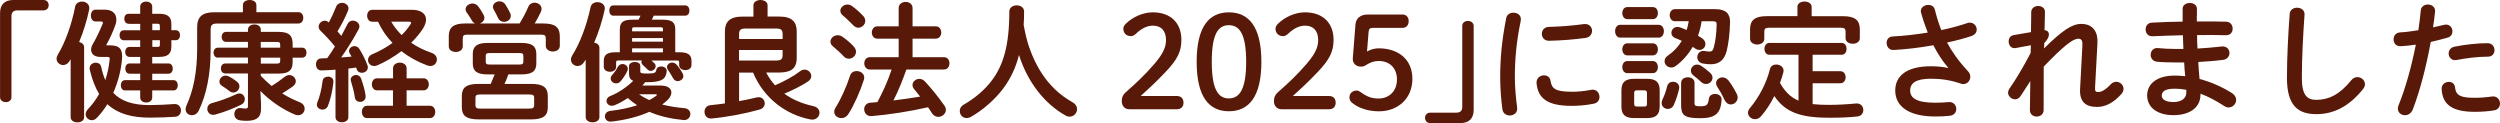
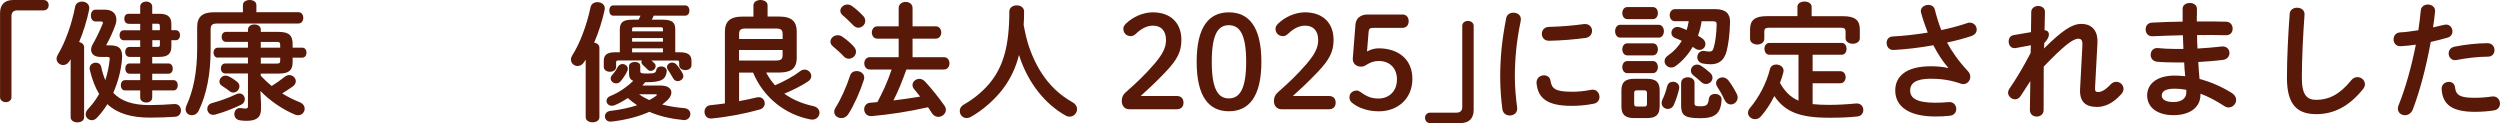
<svg xmlns="http://www.w3.org/2000/svg" id="_レイヤー_2" viewBox="0 0 486.27 23.94">
  <defs>
    <style>.cls-1{fill:#581908;}</style>
  </defs>
  <g id="_デザイン">
    <path class="cls-1" d="M8.47,0c.62,0,1,.45,1,1.02s-.42,1-1,1H3.35c-.72,0-1.12.38-1.12,1.1v15.8c0,.58-.5.95-1.1.95s-1.12-.38-1.12-.95V2.57C0,.9.9,0,2.57,0h5.9Z" />
    <path class="cls-1" d="M13.75,11.5c-.08.12-.15.25-.23.38-.32.55-.8.77-1.25.77-.65,0-1.27-.52-1.27-1.22,0-.25.08-.52.25-.8,1.45-2.4,2.7-5.9,3.37-9.35.12-.65.73-.97,1.32-.97.8,0,1.6.55,1.4,1.57-.43,2.1-1.12,4.3-1.95,6.3.52.1.97.45.97,1v13.62c0,.68-.65,1-1.3,1s-1.32-.32-1.32-1v-11.3ZM21.38,8.82c1.92,0,2.52.77,2.35,2.72-.2,2.25-.8,4.47-1.7,6.52,1.57,1.65,3.85,2.38,7.1,2.38,1.52,0,3.52-.1,4.72-.2.88-.08,1.35.58,1.35,1.25,0,.57-.37,1.17-1.1,1.22-1.35.1-3.35.17-4.95.17-3.5,0-6.25-.75-8.27-2.62-.57.95-1.25,1.82-2,2.62-.32.35-.67.5-1.02.5-.65,0-1.2-.53-1.2-1.15,0-.32.12-.67.45-1,.87-.92,1.6-1.92,2.17-2.95-.77-1.28-1.37-2.82-1.82-4.72-.2-.87.52-1.37,1.17-1.37.48,0,.92.25,1.05.8.2.97.48,1.85.8,2.6.42-1.25.7-2.6.85-4.02.05-.4-.07-.5-.52-.5h-1.32c-1.1,0-1.77-.55-1.77-1.4,0-.33.1-.72.35-1.12.72-1.25,1.37-2.65,1.87-3.85.05-.12.07-.23.07-.3,0-.17-.12-.22-.45-.22h-.97c-.62,0-.92-.58-.92-1.15s.3-1.15.92-1.15h1.77c1.47,0,2.27.75,2.27,1.92,0,.38-.07.78-.25,1.22-.42,1.17-1.02,2.5-1.72,3.75l.05.05h.67ZM25.02,4.62c-.57,0-.85-.5-.85-.97,0-.5.27-.97.85-.97h2.25v-1.4c0-.65.6-.97,1.17-.97s1.17.33,1.17.97v1.4h1.37c1.7,0,2.35.65,2.35,2v1.2h.87c.55,0,.82.47.82.97s-.27.97-.82.97h-.87v1.25c0,1.35-.65,2-2.35,2h-1.37v1.27h3.17c.55,0,.83.5.83,1s-.27,1-.83,1h-3.17v1.25h4.15c.55,0,.82.5.82,1s-.27,1-.82,1h-4.15v1.38c0,.65-.58.97-1.17.97s-1.17-.33-1.17-.97v-1.38h-2.95c-.55,0-.82-.5-.82-1s.27-1,.82-1h2.95v-1.25h-2.07c-.55,0-.83-.5-.83-1s.27-1,.83-1h2.07v-1.27h-2.07c-.58,0-.85-.5-.85-.97,0-.5.27-.97.85-.97h2.07v-1.3h-3.2c-.55,0-.82-.5-.82-.97,0-.5.27-.97.82-.97h3.2v-1.25h-2.25ZM29.62,5.87h1.47v-.78c0-.38-.08-.47-.45-.47h-1.02v1.25ZM30.65,9.12c.38,0,.45-.1.45-.48v-.82h-1.47v1.3h1.02Z" />
    <path class="cls-1" d="M47.25.97c0-.65.65-.97,1.32-.97s1.3.33,1.3.97v1.4h8.17c.65,0,.95.55.95,1.1s-.3,1.1-.95,1.1h-15.65c-1.12,0-1.42.27-1.42,1.17v3.9c0,4.9-.82,8.75-2.3,11.85-.3.65-.85.92-1.35.92-.65,0-1.22-.45-1.22-1.17,0-.2.05-.42.15-.67,1.3-2.82,2.1-6.37,2.1-11.17v-4.1c0-2,.95-2.92,3.35-2.92h5.55V.97ZM46.55,18.17c.65,0,1.07.55,1.07,1.12,0,.4-.2.83-.72,1.08-1.5.72-3.22,1.42-5.05,1.92-.12.02-.25.05-.38.05-.72,0-1.15-.58-1.15-1.17,0-.47.28-.95.92-1.12,1.57-.42,3.2-1,4.7-1.72.22-.1.42-.15.6-.15ZM42.38,11.22c-.55,0-.85-.5-.85-.98,0-.5.3-.97.85-.97h5.85v-1.12h-4.27c-.55,0-.85-.5-.85-.98,0-.5.3-.97.85-.97h4.27v-.42c0-.7.62-1.02,1.25-1.02s1.25.32,1.25,1.02v.42h3.42c2.07,0,2.77.7,2.77,2.35v.72h1.85c.57,0,.85.48.85.97s-.27.98-.85.98h-1.85v.87c0,1.55-.7,2.22-2.65,2.22h-3.55v.42c.67.73,1.38,1.38,2.12,2,.85-.53,1.67-1.1,2.55-1.8.3-.22.6-.33.88-.33.7,0,1.27.58,1.27,1.2,0,.35-.18.72-.6,1.02-.67.47-1.35.92-2.05,1.35,1.12.7,2.25,1.25,3.37,1.7.7.27,1,.77,1,1.27,0,.65-.5,1.27-1.27,1.27-.2,0-.4-.02-.62-.12-2.45-1.02-4.9-2.72-6.72-4.6l.12,2.37v1.17c0,1.67-.98,2.27-2.82,2.27-.4,0-.88-.02-1.3-.1-.75-.12-1.07-.67-1.07-1.22,0-.65.47-1.27,1.3-1.15.3.05.62.08.85.08.35,0,.5-.08.5-.45v-6.37h-4.42c-.55,0-.85-.5-.85-.97,0-.5.3-.97.85-.97h4.42v-1.15h-5.85ZM46.1,15.9c.35.27.47.57.47.9,0,.62-.55,1.2-1.2,1.2-.22,0-.47-.07-.72-.27-.48-.38-.97-.72-1.45-1.02-.38-.23-.52-.53-.52-.85,0-.57.52-1.15,1.2-1.15.17,0,.35.03.55.12.55.25,1.2.67,1.67,1.08ZM54.5,9.27v-.55c0-.45-.15-.57-.73-.57h-3.05v1.12h3.77ZM50.72,12.37h3.05c.58,0,.73-.1.73-.55v-.6h-3.77v1.15Z" />
-     <path class="cls-1" d="M65.28,13.55c-.95.08-1.87.12-2.75.15-.72.03-1.07-.57-1.07-1.17s.33-1.17,1.02-1.17c.38,0,.77-.03,1.17-.05.52-.72,1.02-1.5,1.5-2.27-.87-1.07-1.87-2.15-2.82-3.07-.25-.25-.35-.52-.35-.77,0-.62.55-1.17,1.17-1.17.27,0,.57.1.82.35.5-.95.98-2.02,1.4-3.05.2-.53.67-.78,1.15-.78.62,0,1.27.43,1.27,1.08,0,.15-.05.3-.1.45-.52,1.3-1.25,2.72-2.05,4.02.25.28.5.58.75.88.45-.83.87-1.62,1.22-2.32.22-.45.6-.65,1-.65.65,0,1.3.48,1.3,1.12,0,.17-.05.35-.15.55-.9,1.7-2.2,3.82-3.4,5.5.67-.05,1.35-.1,2.02-.17-.12-.23-.25-.45-.37-.65-.1-.15-.12-.33-.12-.47,0-.5.5-.92,1.07-.92.32,0,.67.15.92.52.57.88,1.2,2.15,1.6,3.22.05.15.07.28.07.4,0,.65-.6,1.05-1.17,1.05-.43,0-.83-.2-.98-.67-.05-.12-.07-.25-.12-.35-.5.08-1.02.12-1.52.2v9.47c0,.65-.62.97-1.25.97s-1.25-.33-1.25-.97v-9.22ZM63.8,14.9c.55,0,1.12.35,1.05,1.05-.17,1.72-.6,3.5-1.07,4.65-.2.5-.62.72-1.05.72-.55,0-1.1-.37-1.1-.97,0-.12.02-.3.1-.45.43-.98.85-2.67,1.02-4.17.08-.57.55-.82,1.05-.82ZM71.1,18.57c.15.8-.48,1.25-1.05,1.25-.48,0-.92-.28-1.02-.83-.15-1.07-.45-2.17-.77-3.22-.02-.1-.05-.18-.05-.28,0-.55.52-.9,1.07-.9.38,0,.77.2.95.67.38,1.1.73,2.25.88,3.3ZM76.45,17.57h-3.12c-.67,0-1-.6-1-1.17s.32-1.17,1-1.17h3.12v-1.95c0-.72.67-1.1,1.32-1.1s1.32.38,1.32,1.1v1.95h3.3c.67,0,1.02.6,1.02,1.17s-.35,1.17-1.02,1.17h-3.3v3h4.55c.67,0,1.02.6,1.02,1.2s-.35,1.2-1.02,1.2h-12.25c-.67,0-1-.6-1-1.2s.32-1.2,1-1.2h5.05v-3ZM80.07,1.9c1.85,0,2.8.78,2.8,1.92,0,.5-.2,1.07-.57,1.7-.62.97-1.42,1.9-2.32,2.8,1.17.8,2.52,1.47,3.95,1.95.72.25,1.05.77,1.05,1.3,0,.65-.5,1.27-1.27,1.27-.2,0-.4-.05-.62-.12-1.82-.67-3.52-1.6-5-2.77-1.5,1.12-3.15,2.1-4.72,2.77-.23.1-.43.12-.62.12-.7,0-1.17-.57-1.17-1.17,0-.45.25-.88.8-1.1,1.42-.6,2.77-1.35,3.97-2.22-1.17-1.2-2.12-2.6-2.82-4.12h-1.12c-.65,0-1-.57-1-1.17s.35-1.15,1-1.15h7.7ZM76.1,4.22c.55.97,1.25,1.83,2.02,2.6.7-.67,1.27-1.38,1.72-2.1.08-.12.12-.22.12-.3,0-.15-.15-.2-.4-.2h-3.47Z" />
-     <path class="cls-1" d="M101.07,4.57c.62-1.03,1.17-2.02,1.7-3.27.25-.55.72-.78,1.2-.78.7,0,1.37.48,1.37,1.2,0,.15-.02.35-.12.55-.38.85-.8,1.6-1.22,2.3h1.77c2.25,0,3.12.8,3.12,2.5v1.85c0,.72-.67,1.1-1.35,1.1s-1.38-.38-1.38-1.1v-1.4c0-.62-.17-.78-1-.78h-14.15c-.83,0-1,.15-1,.78v1.52c0,.7-.67,1.07-1.35,1.07s-1.37-.37-1.37-1.07v-1.97c0-1.7.87-2.5,3.12-2.5h2.02c-.25-.1-.5-.3-.67-.62-.22-.4-.6-1-1-1.55-.15-.2-.2-.4-.2-.6,0-.62.65-1.12,1.35-1.12.38,0,.77.17,1.08.52.4.55.77,1.1,1.05,1.65.12.22.18.42.18.6,0,.55-.4.95-.88,1.12h7.72ZM94.83,14.47c-2.07,0-2.87-.65-2.87-2.12v-1.85c0-1.47.8-2.15,2.87-2.15h6.62c2.07,0,2.87.67,2.87,2.15v1.85c0,1.47-.8,2.12-2.87,2.12h-2.57c-.23.62-.45,1.25-.75,1.85h5.22c2.35,0,3.2.75,3.2,2.35v2.2c0,1.6-.85,2.35-3.2,2.35h-10.32c-2.35,0-3.2-.75-3.2-2.35v-2.2c0-1.6.85-2.35,3.2-2.35h2.42c.27-.6.52-1.22.77-1.85h-1.4ZM102.95,21.12c.75,0,.95-.17.95-.67v-1.42c0-.5-.2-.65-.95-.65h-9.55c-.72,0-.92.15-.92.65v1.42c0,.62.4.67.92.67h9.55ZM101,12.55c.47,0,.8-.03.8-.58v-1.07c0-.45-.15-.58-.8-.58h-5.72c-.65,0-.8.12-.8.58v1.07c0,.45.15.58.8.58h5.72ZM99.23,2.52c.1.2.12.4.12.58,0,.7-.65,1.15-1.3,1.15-.47,0-.95-.22-1.17-.75-.25-.5-.5-1.05-.8-1.55-.15-.22-.2-.42-.2-.62,0-.62.62-1.07,1.27-1.07.42,0,.87.17,1.15.62.35.52.67,1.12.92,1.65Z" />
    <path class="cls-1" d="M113.93,11.57c-.1.17-.23.35-.33.52-.35.53-.8.75-1.25.75-.67,0-1.3-.52-1.3-1.25,0-.25.08-.52.25-.8,1.55-2.42,2.85-6,3.57-9.4.15-.67.73-.97,1.35-.97.7,0,1.42.42,1.42,1.22,0,.12-.02.22-.05.35-.45,2.08-1.15,4.27-2.02,6.3.55.1,1.02.42,1.02,1v13.5c0,.68-.67,1-1.32,1s-1.35-.32-1.35-1v-11.22ZM132.3,10.17c1.57,0,2.2.57,2.2,1.67v.83c0,.65-.6.97-1.2.97s-1.2-.33-1.2-.97v-.5c0-.33-.07-.4-.45-.4h-4.95c.2.17.38.32.6.55.18.17.23.38.23.55,0,.47-.48.92-.95.92-.23,0-.42-.08-.6-.25-.38-.35-.6-.62-.92-.88-.2-.17-.3-.4-.3-.6,0-.1.02-.2.08-.3h-4.52c-.4,0-.48.07-.48.4v.83c0,.65-.6.97-1.2.97s-1.2-.33-1.2-.97v-1.15c0-1.1.58-1.67,2.17-1.67h.95v-4.42c0-1.35.57-1.92,2.42-1.92h1.22c.15-.25.27-.5.38-.78h-5.3c-.52,0-.77-.5-.77-1s.25-1,.77-1h14.02c.52,0,.8.5.8,1s-.27,1-.8,1h-6.15c-.1.28-.23.53-.38.78h2.1c1.87,0,2.47.52,2.47,1.87v4.47h.95ZM128.62,16.65c1.27,0,1.97.58,1.97,1.33,0,.47-.25,1-.77,1.5-.32.3-.67.58-1.02.85,1.35.35,2.77.57,4.25.7.85.05,1.23.6,1.23,1.15,0,.62-.5,1.25-1.35,1.17-2.5-.25-4.67-.75-6.62-1.6-2.17.97-4.75,1.6-7.35,1.9-.85.1-1.3-.45-1.3-1.03,0-.47.35-.97,1.05-1.05,1.92-.22,3.7-.6,5.22-1.1-.65-.42-1.25-.9-1.82-1.4-.85.58-1.72,1.05-2.57,1.4-.2.08-.38.1-.55.1-.6,0-1.02-.45-1.02-.95,0-.38.23-.75.75-.95,1.6-.62,3.25-1.78,4.45-2.95-.65-.27-.8-.7-.82-1.37v-1.5c0-.52.57-.8,1.12-.8s1.07.25,1.07.78v1.02c0,.38.15.45,1.35.45,1.47,0,1.65-.12,1.77-.73.1-.45.5-.65.95-.65.55,0,1.15.35,1.07,1-.2,1.47-.92,2.07-3.92,2.07h-.27c-.18.22-.35.45-.55.65h3.7ZM121.05,12.45c.55,0,1.07.4,1.07.95,0,.12-.05.25-.1.4-.33.72-.88,1.52-1.32,2.02-.25.3-.58.4-.85.4-.57,0-1.07-.42-1.07-.97,0-.22.1-.45.3-.67.5-.55.8-1.02,1.07-1.55.22-.4.57-.57.9-.57ZM128.95,6.1v-.47c0-.25-.1-.33-.45-.33h-5.1c-.32,0-.45.08-.45.33v.47h6ZM122.95,8.1h6v-.7h-6v.7ZM128.95,9.4h-6v.78h6v-.78ZM124.28,18.32c.62.45,1.32.83,2.02,1.15.5-.27.95-.55,1.32-.82.1-.08.15-.15.15-.22,0-.05-.08-.1-.25-.1h-3.25ZM132.8,14.35c.08.15.12.3.12.45,0,.55-.55.98-1.1.98-.32,0-.67-.15-.87-.53-.33-.58-.73-1.22-1.02-1.65-.12-.17-.2-.38-.2-.53,0-.5.48-.9,1-.9.3,0,.62.12.88.42.42.47.85,1.1,1.2,1.75Z" />
    <path class="cls-1" d="M149.03,14.12c.47.9,1.05,1.72,1.72,2.47,1.77-.75,3.7-1.82,4.9-2.75.27-.22.58-.3.85-.3.72,0,1.3.6,1.3,1.25,0,.38-.17.73-.6,1.03-1.17.8-2.97,1.7-4.65,2.4,1.6,1.15,3.5,1.95,5.65,2.42.82.18,1.2.73,1.2,1.28,0,.75-.67,1.5-1.72,1.32-4.87-.92-9.15-4.2-11.2-9.12h-2.72v5.55c1.15-.2,2.3-.45,3.42-.72.15-.03.27-.05.4-.05.72,0,1.17.6,1.17,1.2,0,.5-.3,1-.98,1.2-2.8.8-6.35,1.47-9.37,1.75-.9.08-1.37-.62-1.37-1.3,0-.6.35-1.17,1.07-1.28.9-.1,1.87-.2,2.9-.35V6.1c0-1.77.88-2.87,3.35-2.87h2.2V1.02c0-.67.7-1.02,1.37-1.02s1.38.35,1.38,1.02v2.2h2.32c2.47,0,3.35,1.1,3.35,2.87v5.25c-.05,2.22-1.35,2.72-3.35,2.77h-2.6ZM152.22,6.57c0-.7-.27-1.02-1.22-1.02h-6.02c-.95,0-1.22.33-1.22,1.02v1.02h8.47v-1.02ZM151,11.77c.95,0,1.22-.33,1.22-1v-1.05h-8.47v2.05h7.25Z" />
    <path class="cls-1" d="M166.08,9.07c.3.35.42.67.42,1,0,.75-.67,1.35-1.4,1.35-.33,0-.67-.12-.95-.42-.62-.67-1.55-1.5-2.1-1.95-.38-.3-.52-.62-.52-.95,0-.67.65-1.25,1.4-1.25.28,0,.58.07.88.27.75.5,1.67,1.27,2.27,1.95ZM166.63,13.82c.73,0,1.47.48,1.47,1.28,0,.12-.02.27-.07.42-.73,2.3-1.92,4.95-3.02,6.67-.35.55-.85.78-1.35.78-.73,0-1.4-.5-1.4-1.22,0-.25.08-.53.27-.83,1.05-1.65,2.12-4.07,2.82-6.22.2-.62.72-.88,1.27-.88ZM167.88,3.07c.3.33.42.67.42,1,0,.72-.65,1.32-1.35,1.32-.33,0-.67-.15-.98-.47-.67-.67-1.42-1.42-2.02-1.9-.35-.3-.5-.62-.5-.92,0-.65.65-1.22,1.4-1.22.27,0,.6.1.87.3.73.5,1.55,1.25,2.15,1.9ZM182,5.12c.73,0,1.08.6,1.08,1.2s-.35,1.2-1.08,1.2h-4.5v3.6h6.1c.73,0,1.08.6,1.08,1.2s-.35,1.2-1.08,1.2h-7.3c-.73,2.05-1.52,4.07-2.52,6.02,1.72-.22,3.47-.45,5.2-.75-.4-.5-.8-1-1.17-1.45-.23-.27-.32-.55-.32-.8,0-.65.62-1.2,1.32-1.2.38,0,.75.15,1.1.5,1.15,1.23,2.67,3.1,3.8,4.72.2.27.27.55.27.82,0,.75-.72,1.35-1.47,1.35-.45,0-.92-.22-1.27-.75-.2-.35-.45-.72-.73-1.12-3.75.85-7.52,1.42-10.9,1.72-1,.1-1.52-.62-1.52-1.33,0-.6.4-1.22,1.2-1.27.45-.03.9-.08,1.37-.12.48-.92.98-1.88,1.4-2.82.52-1.15.97-2.32,1.37-3.52h-4.25c-.7,0-1.07-.6-1.07-1.2s.38-1.2,1.07-1.2h5.62v-3.6h-4.15c-.7,0-1.07-.6-1.07-1.2s.38-1.2,1.07-1.2h4.15V1.57c0-.8.68-1.2,1.35-1.2s1.35.4,1.35,1.2v3.55h4.5Z" />
    <path class="cls-1" d="M200.23,9.3c.82,2.37,2,4.65,3.6,6.6.85,1.02,1.82,1.97,2.9,2.77.6.45,1.25.85,1.92,1.25.6.33.85.83.85,1.3,0,.75-.62,1.47-1.45,1.47-.22,0-.5-.05-.75-.2-4.15-2.3-7.45-6.57-9.1-11.8-.6,2.42-1.62,4.57-3.05,6.5-1.6,2.15-4,4.25-6.27,5.52-.3.17-.6.25-.88.25-.8,0-1.32-.67-1.32-1.38,0-.47.23-.92.75-1.22,2-1.12,4.1-2.82,5.57-4.82,2.15-2.92,3.32-6.7,3.32-13.3,0-.8.73-1.2,1.45-1.2s1.42.4,1.42,1.2c0,.92-.02,1.8-.08,2.62.28,1.5.6,2.97,1.1,4.42Z" />
    <path class="cls-1" d="M228.88,18.67c.9,0,1.32.55,1.32,1.3s-.42,1.28-1.32,1.28h-9.22c-.9,0-1.47-.67-1.47-1.6,0-.73.25-1.25.77-1.7,2-1.77,3.67-3.3,5.62-5.57,1.55-1.82,2.22-3.12,2.22-4.57,0-1.87-.98-2.82-2.55-2.82-1.02,0-2.15.45-3.35,1.62-.3.27-.6.42-.95.42-.85,0-1.45-.6-1.45-1.4,0-.4.12-.65.5-1.03,1.32-1.3,3.35-2.2,5.22-2.2,3.57,0,5.57,2.15,5.57,5.35,0,2.3-.8,3.85-3.05,6.22-2.07,2.17-3.3,3.27-4.87,4.7h7Z" />
    <path class="cls-1" d="M245.35,12.02c0,6.92-2.52,9.62-6.32,9.62s-6.27-2.7-6.27-9.62,2.47-9.62,6.27-9.62,6.32,2.7,6.32,9.62ZM235.7,12.02c0,5.37,1.25,7.12,3.32,7.12s3.37-1.75,3.37-7.12-1.27-7.12-3.37-7.12-3.32,1.75-3.32,7.12Z" />
    <path class="cls-1" d="M258.48,18.67c.9,0,1.32.55,1.32,1.3s-.42,1.28-1.32,1.28h-9.22c-.9,0-1.47-.67-1.47-1.6,0-.73.25-1.25.77-1.7,2-1.77,3.67-3.3,5.62-5.57,1.55-1.82,2.22-3.12,2.22-4.57,0-1.87-.98-2.82-2.55-2.82-1.02,0-2.15.45-3.35,1.62-.3.27-.6.42-.95.42-.85,0-1.45-.6-1.45-1.4,0-.4.12-.65.5-1.03,1.32-1.3,3.35-2.2,5.22-2.2,3.57,0,5.57,2.15,5.57,5.35,0,2.3-.8,3.85-3.05,6.22-2.07,2.17-3.3,3.27-4.87,4.7h7Z" />
    <path class="cls-1" d="M265.88,10.02c.77-.42,1.52-.62,2.27-.62,3.85,0,6.57,2.15,6.57,5.95s-2.8,6.3-6.52,6.3c-2.05,0-3.9-.6-5.17-1.62-.42-.35-.55-.67-.55-1.12,0-.75.6-1.3,1.42-1.3.23,0,.45.1.75.3,1.3.97,2.27,1.25,3.5,1.25,2.1,0,3.57-1.5,3.57-3.7s-1.4-3.6-3.57-3.6c-.77,0-1.55.25-2.15.62-.55.33-.77.48-1.25.48-.92,0-1.7-.58-1.62-1.62l.52-6.62c.1-1.17,1.02-1.9,2.35-1.9h6.8c.75,0,1.2.55,1.2,1.3s-.45,1.3-1.2,1.3h-5.77c-.55,0-.77.2-.82.72l-.32,3.9Z" />
    <path class="cls-1" d="M278.18,23.94c-.62,0-1-.45-1-1.03s.43-1,1-1h5.12c.73,0,1.12-.38,1.12-1.1V5.02c0-.57.5-.95,1.1-.95s1.12.38,1.12.95v16.35c0,1.67-.9,2.57-2.57,2.57h-5.9Z" />
    <path class="cls-1" d="M294.38,2.47c.8,0,1.6.52,1.42,1.55-.85,4.1-1.15,7.5-1.15,11.05,0,1.82.22,4.2.45,5.87.12.97-.65,1.52-1.42,1.52-.67,0-1.35-.38-1.45-1.22-.23-1.6-.43-4.07-.43-6.17,0-3.72.3-7.1,1.17-11.55.15-.73.77-1.05,1.4-1.05ZM305.72,17.85c1.12,0,2.5-.12,3.77-.38,1.02-.2,1.62.6,1.62,1.38,0,.57-.32,1.17-1.1,1.32-1.47.3-2.95.42-4.32.42-4.62,0-6.55-1.4-6.82-4.42-.07-.97.7-1.52,1.45-1.52.6,0,1.17.35,1.27,1.07.23,1.55,1,2.12,4.12,2.12ZM309.67,6c0,.62-.4,1.25-1.27,1.38-2.2.3-4.67.5-7.05.55-.97.03-1.45-.65-1.45-1.35,0-.65.45-1.32,1.35-1.35,2.32-.05,4.7-.25,6.87-.55,1-.1,1.55.6,1.55,1.32Z" />
    <path class="cls-1" d="M315.15,7.32c-.65,0-1-.62-1-1.25s.35-1.25,1-1.25h7.47c.67,0,1.02.62,1.02,1.25s-.35,1.25-1.02,1.25h-7.47ZM317.88,22.97c-1.87,0-2.5-.75-2.5-2.27v-3.1c0-1.52.62-2.27,2.5-2.27h2.47c1.85,0,2.47.75,2.47,2.27v3.1c-.03,1.72-.8,2.25-2.47,2.27h-2.47ZM316.5,3.72c-.62,0-.95-.6-.95-1.17s.32-1.17.95-1.17h5c.65,0,.97.57.97,1.17s-.33,1.17-.97,1.17h-5ZM316.5,10.77c-.62,0-.95-.6-.95-1.17s.32-1.17.95-1.17h5c.65,0,.97.58.97,1.17s-.33,1.17-.97,1.17h-5ZM316.5,14.22c-.62,0-.95-.6-.95-1.17s.32-1.17.95-1.17h5c.65,0,.97.58.97,1.17s-.33,1.17-.97,1.17h-5ZM319.83,20.72c.4,0,.52-.12.52-.55v-2.02c0-.42-.12-.58-.52-.58h-1.45c-.4,0-.52.15-.52.58v2.02c0,.4.12.55.52.55h1.45ZM325.6,20.34c-.25.6-.72.85-1.2.85-.6,0-1.2-.45-1.2-1.17,0-.2.05-.45.18-.7.4-.83.65-1.57.9-2.55.15-.6.65-.87,1.15-.87.6,0,1.2.42,1.2,1.12,0,.12-.02.23-.05.35-.27,1.12-.55,1.95-.98,2.97ZM330.97,4.12c-.12.97-.38,1.92-.7,2.82.28.17.52.33.75.47.5.33.7.75.7,1.15,0,.62-.5,1.15-1.17,1.15-.25,0-.55-.08-.83-.28-.15-.1-.3-.22-.47-.32-.88,1.5-2.02,2.8-3.35,3.75-.27.2-.58.27-.83.27-.72,0-1.3-.57-1.3-1.22,0-.38.17-.77.65-1.1,1.1-.75,2.02-1.72,2.7-2.87-.42-.2-.85-.38-1.3-.55-.5-.2-.72-.6-.72-1,0-.58.45-1.15,1.17-1.15.15,0,.3.02.48.07.4.12.85.33,1.32.53.17-.58.32-1.15.4-1.72h-2.7c-.65,0-1-.6-1-1.17s.35-1.17,1-1.17h7.92c2,0,2.85.92,2.82,2.5-.05,2.3-.3,4.17-.65,5.6-.45,1.85-1.55,2.62-3.1,2.62-.5,0-1.05-.05-1.57-.15-.72-.15-1.05-.7-1.05-1.22,0-.7.52-1.37,1.48-1.2.3.05.62.1.9.1.4,0,.65-.17.8-.72.35-1.2.55-2.87.58-4.55,0-.47-.12-.62-.75-.62h-2.17ZM327,16.1c0-.72.65-1.07,1.3-1.07s1.3.35,1.3,1.07v4.02c0,.45.27.55,1.12.55,1.17,0,1.52-.2,1.67-1.45.08-.65.62-.95,1.2-.95.65,0,1.32.4,1.27,1.15-.15,2.72-1.3,3.57-4.17,3.57-3.1,0-3.7-.62-3.7-2.5v-4.4ZM332.6,14.12c.35.33.5.67.5,1,0,.67-.6,1.22-1.27,1.22-.32,0-.65-.12-.97-.42-.55-.52-.9-.8-1.5-1.27-.35-.28-.47-.6-.47-.92,0-.6.52-1.17,1.2-1.17.27,0,.55.08.85.28.6.4,1.07.75,1.67,1.3ZM337.82,18.27c.12.25.17.47.17.7,0,.77-.67,1.35-1.35,1.35-.47,0-.92-.28-1.2-.88-.4-.92-.95-1.85-1.45-2.62-.15-.23-.2-.43-.2-.65,0-.62.57-1.12,1.25-1.12.4,0,.82.18,1.17.62.57.72,1.15,1.7,1.6,2.6Z" />
    <path class="cls-1" d="M352.57,20.25c.92.1,1.97.15,3.17.15,1.62,0,3.52-.1,5.22-.27.98-.1,1.47.58,1.47,1.27,0,.58-.38,1.17-1.12,1.25-1.75.2-3.52.25-5.52.25-5.67,0-8.57-1.1-10.67-4.22-.72,1.45-1.6,2.82-2.6,3.95-.35.4-.75.55-1.15.55-.72,0-1.37-.55-1.37-1.25,0-.28.1-.58.35-.88,1.8-2.15,3.22-4.82,3.92-7.6.15-.62.67-.9,1.22-.9.8,0,1.6.55,1.4,1.47-.18.7-.4,1.4-.67,2.1.85,1.52,1.95,2.77,3.6,3.45v-8.92h-5.67c-.62,0-.95-.58-.95-1.15s.32-1.15.95-1.15h14.07c.65,0,.95.58.95,1.15s-.3,1.15-.95,1.15h-5.65v3.2h5.4c.67,0,1.02.58,1.02,1.17s-.35,1.17-1.02,1.17h-5.4v4.05ZM349.6,1.35c0-.7.7-1.05,1.4-1.05s1.38.35,1.38,1.05v1.8h6.12c2.35,0,3.25.82,3.25,2.57v1.72c0,.72-.7,1.07-1.37,1.07s-1.4-.35-1.4-1.07v-1.3c0-.52-.22-.75-.92-.75h-13.97c-.7,0-.92.23-.92.75v1.42c0,.72-.7,1.1-1.37,1.1s-1.4-.38-1.4-1.1v-1.85c0-1.75.9-2.57,3.25-2.57h5.97v-1.8Z" />
    <path class="cls-1" d="M378.95,13.17c-1.15-1.3-2.02-2.7-2.9-4.37-2.6.47-5.35.8-7.72.92-.9.05-1.37-.67-1.37-1.38,0-.6.37-1.22,1.2-1.25,2.1-.1,4.5-.38,6.8-.75-.5-1.3-.95-2.6-1.3-3.87-.02-.1-.05-.2-.05-.3,0-.75.75-1.22,1.47-1.22.55,0,1.1.27,1.27.95.32,1.27.72,2.65,1.25,3.95,1.9-.4,3.65-.88,5.02-1.35.17-.08.38-.1.52-.1.8,0,1.35.67,1.35,1.35,0,.5-.3,1-1.02,1.25-1.32.45-2.97.9-4.75,1.27.92,1.75,2.22,3.6,4.1,5.62.3.33.42.7.42,1.05,0,.75-.58,1.42-1.38,1.42-.15,0-.32-.05-.5-.1-1.92-.67-3.77-.95-5.77-.95-3.02,0-4.05.92-4.05,2.3s1.12,2.37,4.85,2.37c1.02,0,1.82-.05,2.62-.12.97-.1,1.5.62,1.5,1.35,0,.6-.38,1.2-1.22,1.3-.82.1-1.75.15-2.85.15-5.1,0-7.8-1.92-7.8-5.07,0-2.7,2.07-4.7,6.92-4.7,1.35,0,2.35.12,3.35.33l.03-.05Z" />
    <path class="cls-1" d="M397.6,9.4c3.47-3.42,5.4-4.75,7.22-4.75,2.3,0,3.27,1.6,3.15,3.7l-.47,8.8c-.03.6.17.75.62.75.52,0,1.25-.25,2.4-1.47.35-.38.75-.52,1.12-.52.75,0,1.4.62,1.4,1.37,0,.33-.12.7-.45,1.05-1.6,1.77-3.17,2.47-4.7,2.47-2.22,0-3.42-1-3.3-3.45l.45-8.5c.05-.92-.15-1.32-.8-1.32-1.05,0-2.87,1.42-6.72,5.42l-.02,8.45c0,.85-.67,1.27-1.35,1.27s-1.32-.42-1.32-1.27l.08-5.62-1.9,2.92c-.3.42-.67.62-1.05.62-.7,0-1.38-.6-1.38-1.3,0-.22.08-.47.22-.7,1.23-1.75,2.7-4.2,4.17-7l.05-1.52-2.97.55c-.88.15-1.35-.58-1.35-1.27,0-.58.3-1.15.97-1.25l3.37-.58.05-3.92c.02-.77.7-1.17,1.35-1.17s1.35.4,1.32,1.17l-.08,3.55c.62.02.85.45.85.8,0,.45-.18.9-.9,1.7l-.05,1.02Z" />
    <path class="cls-1" d="M427.3,3.02v1.15c2-.02,3.97,0,5.7.05.85.03,1.27.67,1.27,1.35s-.42,1.28-1.27,1.28c-1.67-.05-3.62-.05-5.65-.03,0,.88.02,1.75.08,2.62,1.65-.1,3.25-.22,4.7-.4,1-.1,1.52.58,1.52,1.27,0,.6-.4,1.22-1.22,1.33-1.52.2-3.17.32-4.85.42.05,1.1.15,2.2.25,3.3,2.12.55,4.25,1.47,6.27,2.72.6.38.85.88.85,1.35,0,.77-.65,1.47-1.47,1.47-.27,0-.55-.08-.85-.28-1.52-1-3.07-1.82-4.62-2.4v.18c0,2.7-2.35,4-5.25,4-3.17,0-5.12-1.53-5.12-3.85,0-2.17,1.8-3.85,5.37-3.85.67,0,1.33.05,2.03.12-.08-.9-.18-1.8-.2-2.67h-1.42c-1.5,0-3.02-.05-3.9-.15-.82-.1-1.2-.73-1.2-1.33,0-.7.5-1.42,1.42-1.32.92.1,2.17.17,3.6.17h1.35c-.05-.9-.08-1.77-.1-2.67-2.12.05-4.2.12-5.95.2-.85.03-1.3-.65-1.3-1.32s.4-1.3,1.25-1.33c1.75-.1,3.82-.17,5.95-.2V1.7c0-.75.7-1.12,1.4-1.12s1.38.38,1.38,1.12v1.33ZM425.25,18.02v-.55c-.78-.15-1.5-.22-2.25-.22-1.95,0-2.52.6-2.52,1.35,0,.67.65,1.25,2.27,1.25s2.5-.77,2.5-1.82Z" />
    <path class="cls-1" d="M445.35,2.75c.05-.85.75-1.25,1.45-1.25.77,0,1.52.47,1.45,1.37-.27,3.7-.52,8.45-.52,12.3,0,3.35,1.02,4.25,2.8,4.25,2.33,0,4.5-.95,6.8-3.8.35-.45.8-.62,1.2-.62.78,0,1.47.6,1.47,1.38,0,.3-.1.6-.35.92-2.85,3.55-5.87,4.9-9.12,4.9-3.72,0-5.7-1.85-5.7-7.05,0-3.97.25-8.72.53-12.4Z" />
    <path class="cls-1" d="M466.95,8.97c-.9.08-1.38-.6-1.38-1.3s.42-1.32,1.27-1.37c1-.05,2.2-.2,3.55-.42.22-1.38.32-2.47.47-3.85.08-.77.72-1.15,1.38-1.15.75,0,1.5.5,1.4,1.4-.12,1.2-.25,2.1-.4,3.05.7-.15,1.42-.32,2.15-.5.12-.03.25-.05.38-.05.78,0,1.25.65,1.25,1.33,0,.52-.3,1.05-.97,1.22-1.15.33-2.25.6-3.25.83-.9,4.9-2.1,9.52-3.5,13.15-.3.75-.92,1.1-1.53,1.1-.7,0-1.37-.5-1.37-1.27,0-.23.05-.45.15-.7,1.38-3.4,2.47-7.37,3.35-11.75-1.08.15-2.07.25-2.95.3ZM476.32,15.92c.58,0,1.12.33,1.2,1.05.17,1.6,1.07,2.05,3.8,2.05,1.27,0,2.38-.1,3.37-.25,1-.15,1.58.62,1.58,1.38,0,.6-.38,1.2-1.15,1.32-1.07.17-2.32.28-3.75.28-4.3,0-6.27-1.33-6.45-4.4-.05-.92.67-1.42,1.4-1.42ZM483.85,8.4c.9,0,1.35.68,1.35,1.35s-.42,1.27-1.27,1.27c-2,0-4.32.3-6.1.65-.95.2-1.55-.52-1.55-1.27,0-.58.35-1.15,1.15-1.32,1.95-.4,4.42-.68,6.42-.68Z" />
  </g>
</svg>